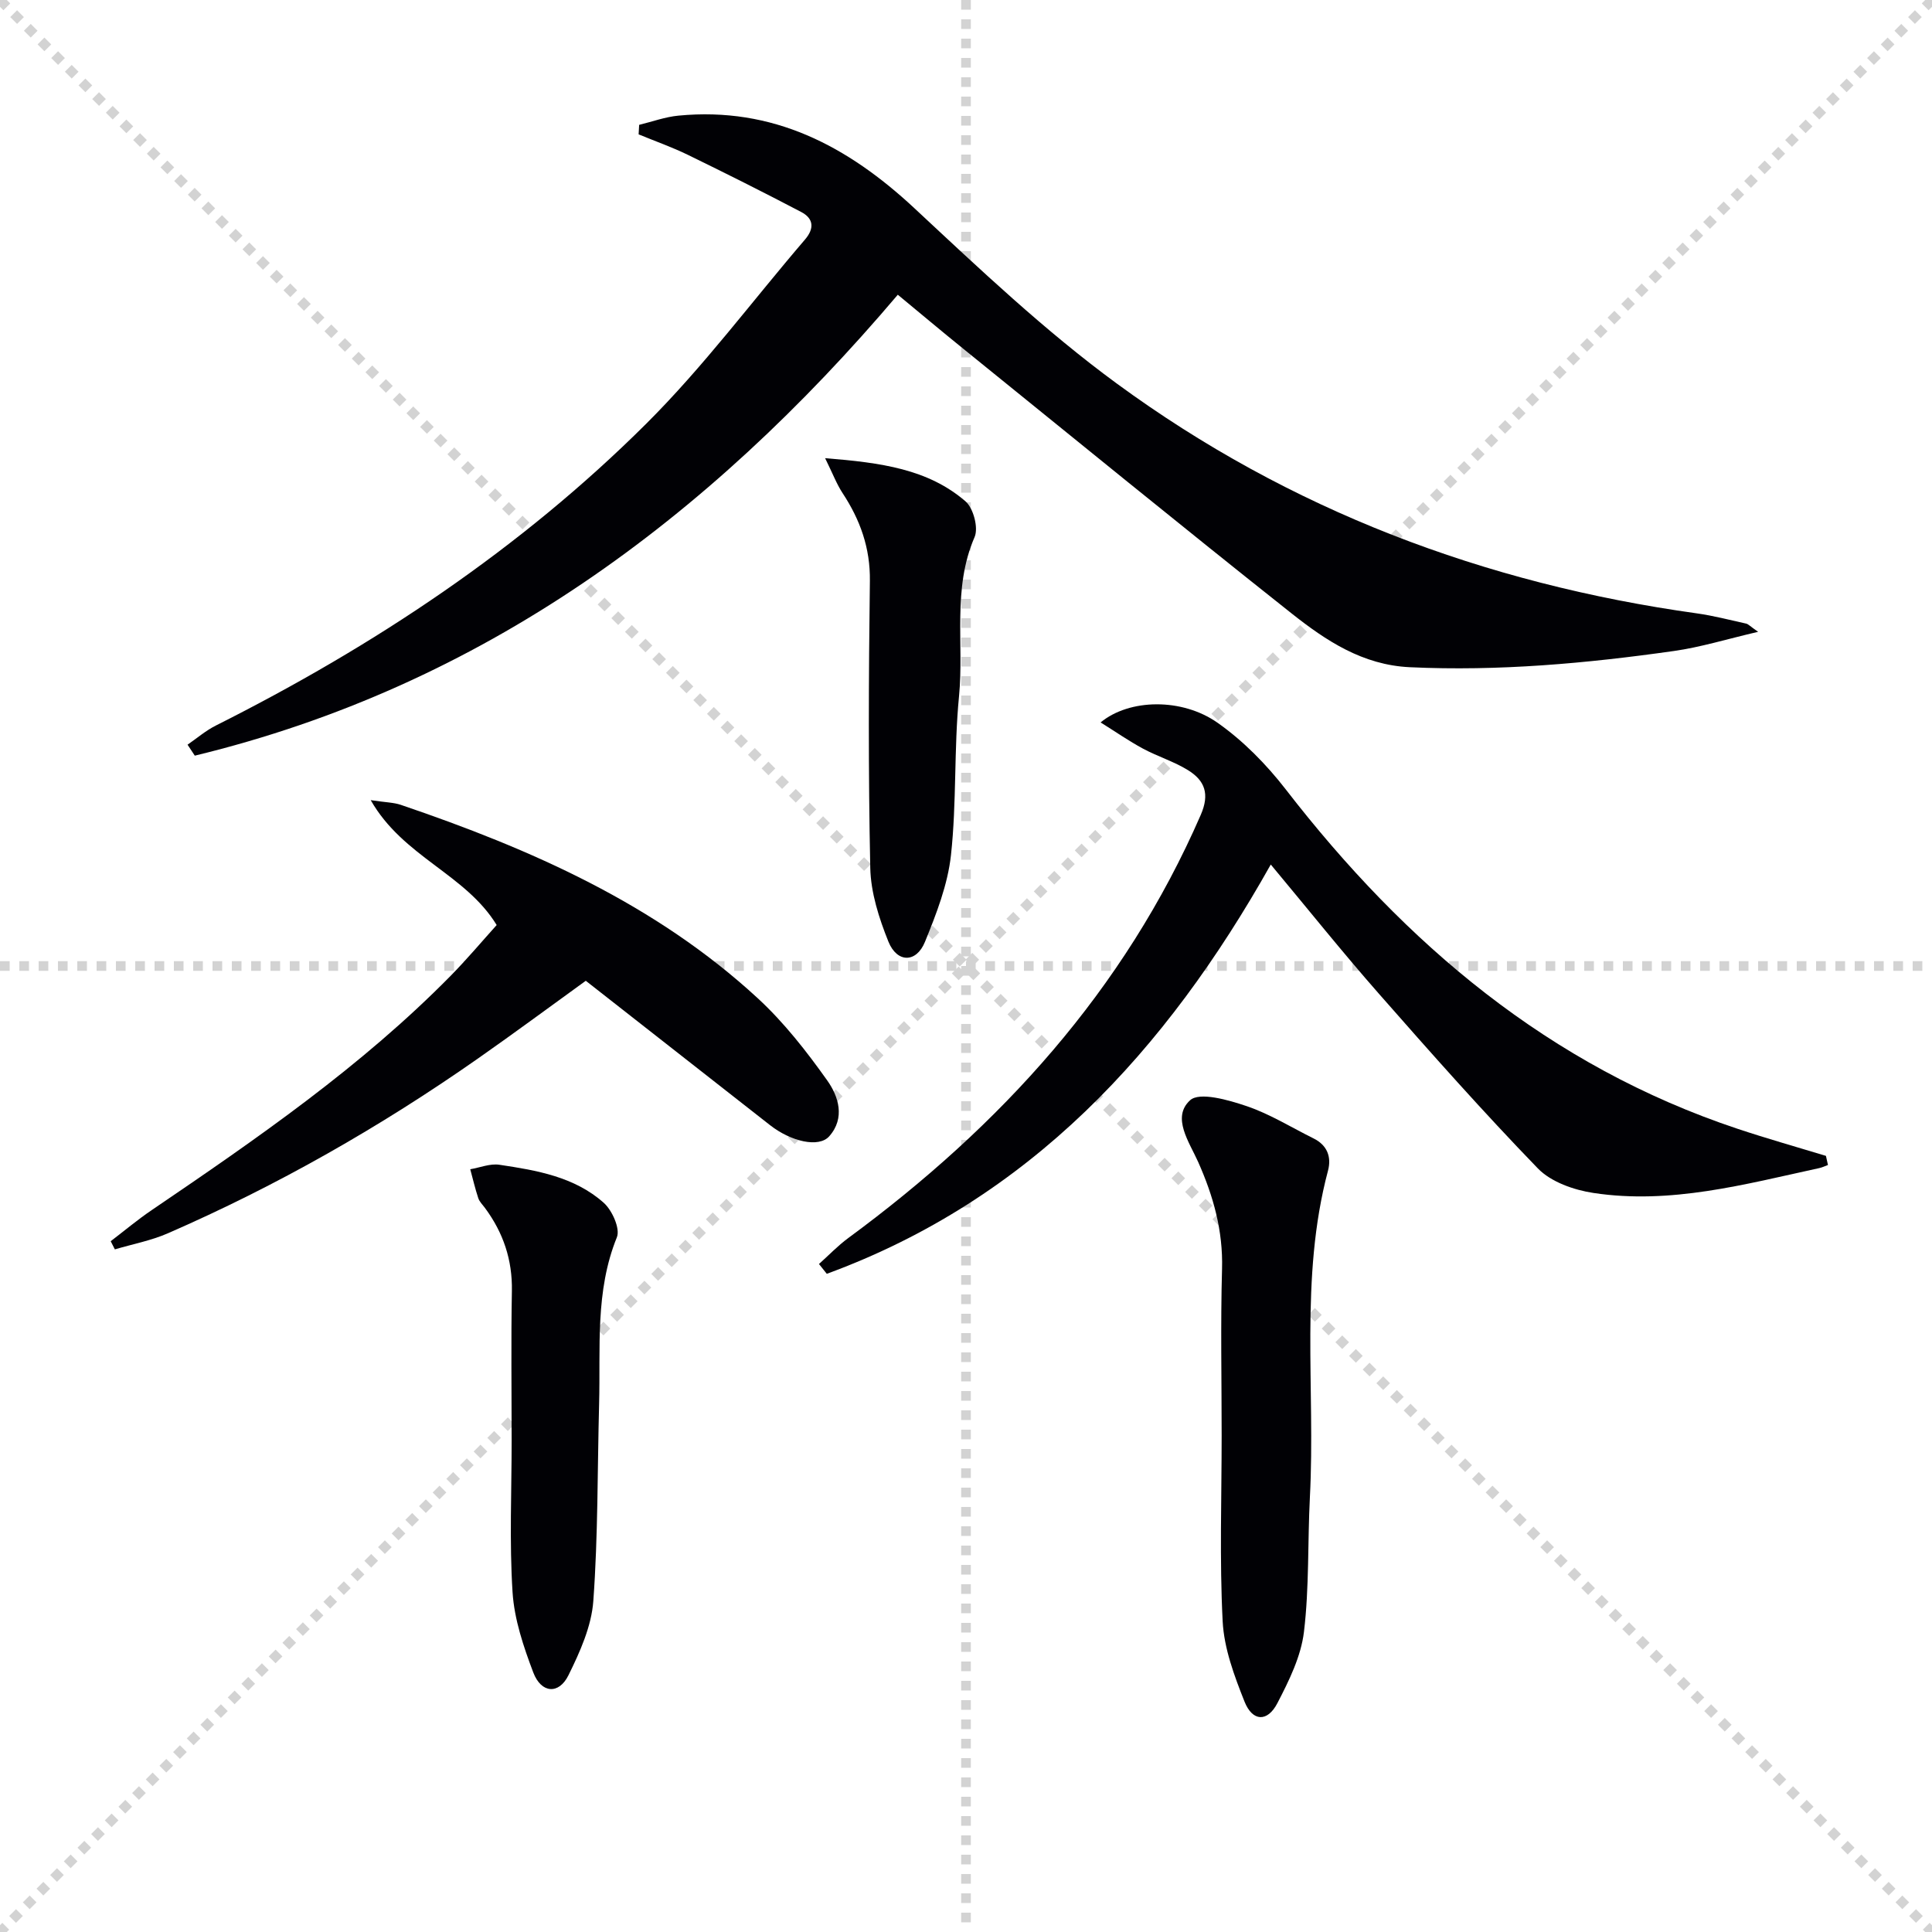
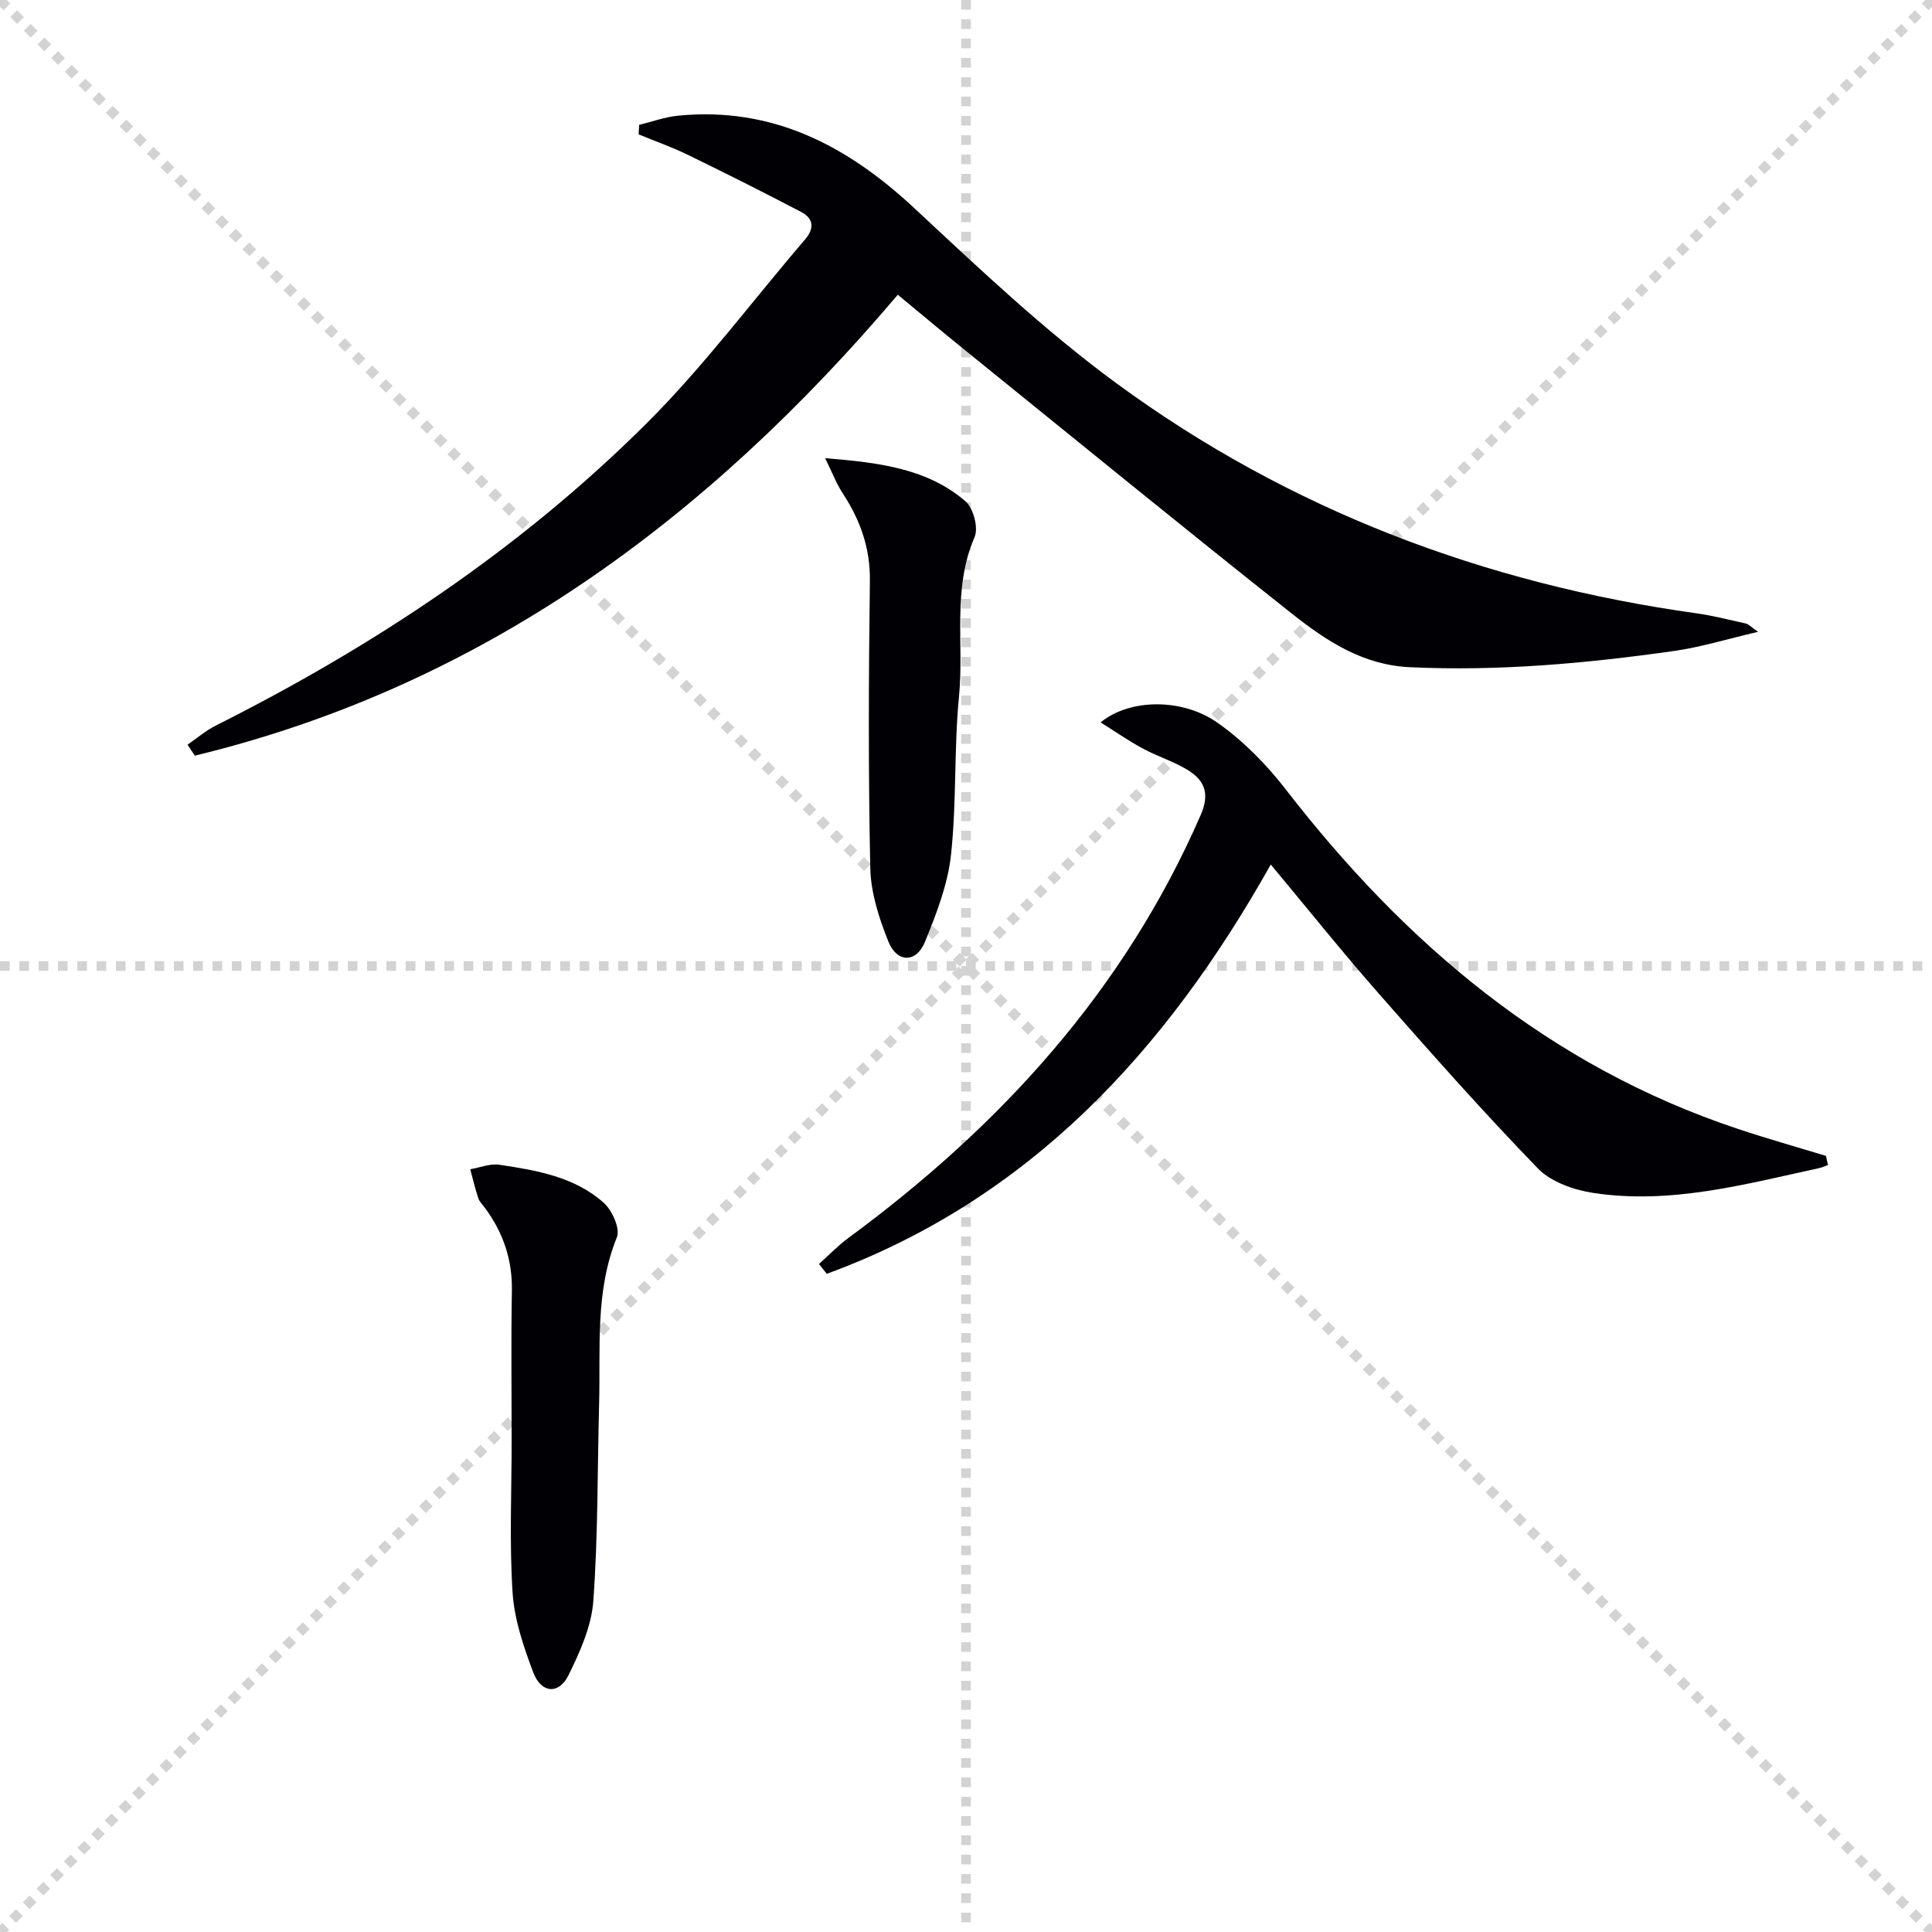
<svg xmlns="http://www.w3.org/2000/svg" enable-background="new 0 0 400 400" viewBox="0 0 400 400">
  <g stroke="lightgray" stroke-dasharray="1,1" stroke-width="1" transform="scale(2, 2)">
    <line x1="0" y1="0" x2="200" y2="200" />
    <line x1="200" y1="0" x2="0" y2="200" />
    <line x1="100" y1="0" x2="100" y2="200" />
    <line x1="0" y1="100" x2="200" y2="100" />
  </g>
  <g fill="#010105">
    <path d="m38.83 154.18c1.95-1.34 3.77-2.92 5.87-3.97 32.77-16.47 63.09-36.59 89.1-62.49 11.85-11.8 21.93-25.38 32.86-38.12 1.99-2.32 1.79-4.36-.78-5.71-7.74-4.06-15.56-7.98-23.42-11.81-3.32-1.62-6.82-2.85-10.24-4.26.04-.66.07-1.31.11-1.97 2.71-.66 5.39-1.65 8.14-1.91 19.52-1.88 34.97 6.23 48.89 19.21 13.49 12.57 26.99 25.36 41.82 36.23 35.77 26.23 76.21 41.48 120.12 47.61 3.44.48 6.82 1.37 10.22 2.12.43.09.78.52 2.48 1.7-6.52 1.52-11.91 3.19-17.42 3.97-18.13 2.57-36.31 4.22-54.69 3.36-9.8-.46-17.35-5.5-24.47-11.13-22.81-18.08-45.35-36.5-67.98-54.8-4.5-3.64-8.94-7.37-13.56-11.19-39.44 46.53-86.09 81.03-145.55 95.43-.5-.75-1-1.51-1.5-2.27z" />
    <path d="m169.56 261.7c2.02-1.81 3.91-3.79 6.08-5.39 31.53-23.2 57.14-51.26 72.96-87.59 1.9-4.36.83-7.11-2.61-9.25-2.92-1.81-6.31-2.84-9.36-4.48-2.91-1.57-5.64-3.47-8.76-5.42 5.95-4.92 16.87-5.1 24.21.07 5.32 3.74 10.11 8.62 14.11 13.78 24.77 32.03 54.54 57.27 93.54 70.28 6.05 2.02 12.2 3.75 18.31 5.61.14.63.28 1.26.42 1.89-.61.22-1.21.52-1.84.65-15.4 3.35-30.76 7.56-46.71 5.14-4.04-.61-8.77-2.26-11.5-5.07-11.33-11.7-22.15-23.91-32.9-36.15-7.54-8.58-14.68-17.51-22.41-26.78-21.72 38.68-50 69.35-91.92 84.74-.54-.66-1.08-1.35-1.62-2.03z" />
-     <path d="m76.75 165.66c3.09.47 4.74.47 6.22.97 26.92 9.15 52.72 20.5 73.93 40.06 5.43 5.01 10.09 10.98 14.38 17.02 2.32 3.27 3.76 7.76.4 11.55-2.15 2.43-7.91 1.1-12.28-2.33-12.55-9.85-25.12-19.68-38.12-29.87-7.1 5.13-14.66 10.73-22.36 16.12-20.2 14.14-41.55 26.3-64.16 36.16-3.48 1.52-7.31 2.24-10.98 3.33-.29-.56-.57-1.13-.86-1.69 2.82-2.15 5.55-4.45 8.49-6.44 21.76-14.78 43.4-29.71 61.95-48.57 3.35-3.41 6.44-7.09 9.47-10.45-6.48-10.6-19.36-14.07-26.08-25.86z" />
-     <path d="m252.93 297.2c0-11.5-.24-23 .08-34.49.22-7.89-1.79-15.05-4.94-22.13-1.84-4.13-5.55-9.23-1.68-12.78 1.95-1.79 7.93-.07 11.71 1.21 4.82 1.63 9.26 4.41 13.86 6.69 2.83 1.4 3.74 3.83 2.99 6.67-5.93 22.28-2.58 45.06-3.75 67.59-.48 9.3-.12 18.68-1.23 27.9-.61 5.08-3.08 10.09-5.49 14.74-2.06 3.99-5.16 3.87-6.82-.31-2.11-5.31-4.23-10.98-4.52-16.59-.66-12.81-.21-25.66-.21-38.5z" />
    <path d="m105.93 298.23c0-10.32-.14-20.64.05-30.95.12-6.45-1.79-12.07-5.56-17.17-.49-.67-1.15-1.29-1.4-2.05-.65-1.96-1.12-3.99-1.66-5.98 2.01-.34 4.11-1.22 6.03-.93 7.72 1.15 15.56 2.49 21.61 7.88 1.74 1.55 3.44 5.35 2.72 7.13-4.55 11.22-3.37 22.9-3.68 34.47-.36 13.62-.21 27.27-1.2 40.84-.38 5.24-2.76 10.54-5.14 15.36-1.99 4.05-5.64 3.78-7.29-.56-2.02-5.33-3.93-10.99-4.29-16.6-.67-10.44-.19-20.95-.19-31.44z" />
    <path d="m170.83 94.86c11.61.93 21.3 2.25 29.06 8.93 1.64 1.41 2.72 5.49 1.89 7.4-4.66 10.73-2.16 22.03-3.23 33.01-1.06 10.89-.47 21.95-1.66 32.83-.67 6.13-3.03 12.19-5.39 17.98-1.79 4.39-5.78 4.38-7.57-.07-1.94-4.83-3.64-10.12-3.75-15.24-.42-19.8-.34-39.61-.08-59.42.09-6.84-2.01-12.65-5.66-18.2-1.21-1.84-1.99-3.94-3.61-7.22z" />
  </g>
</svg>